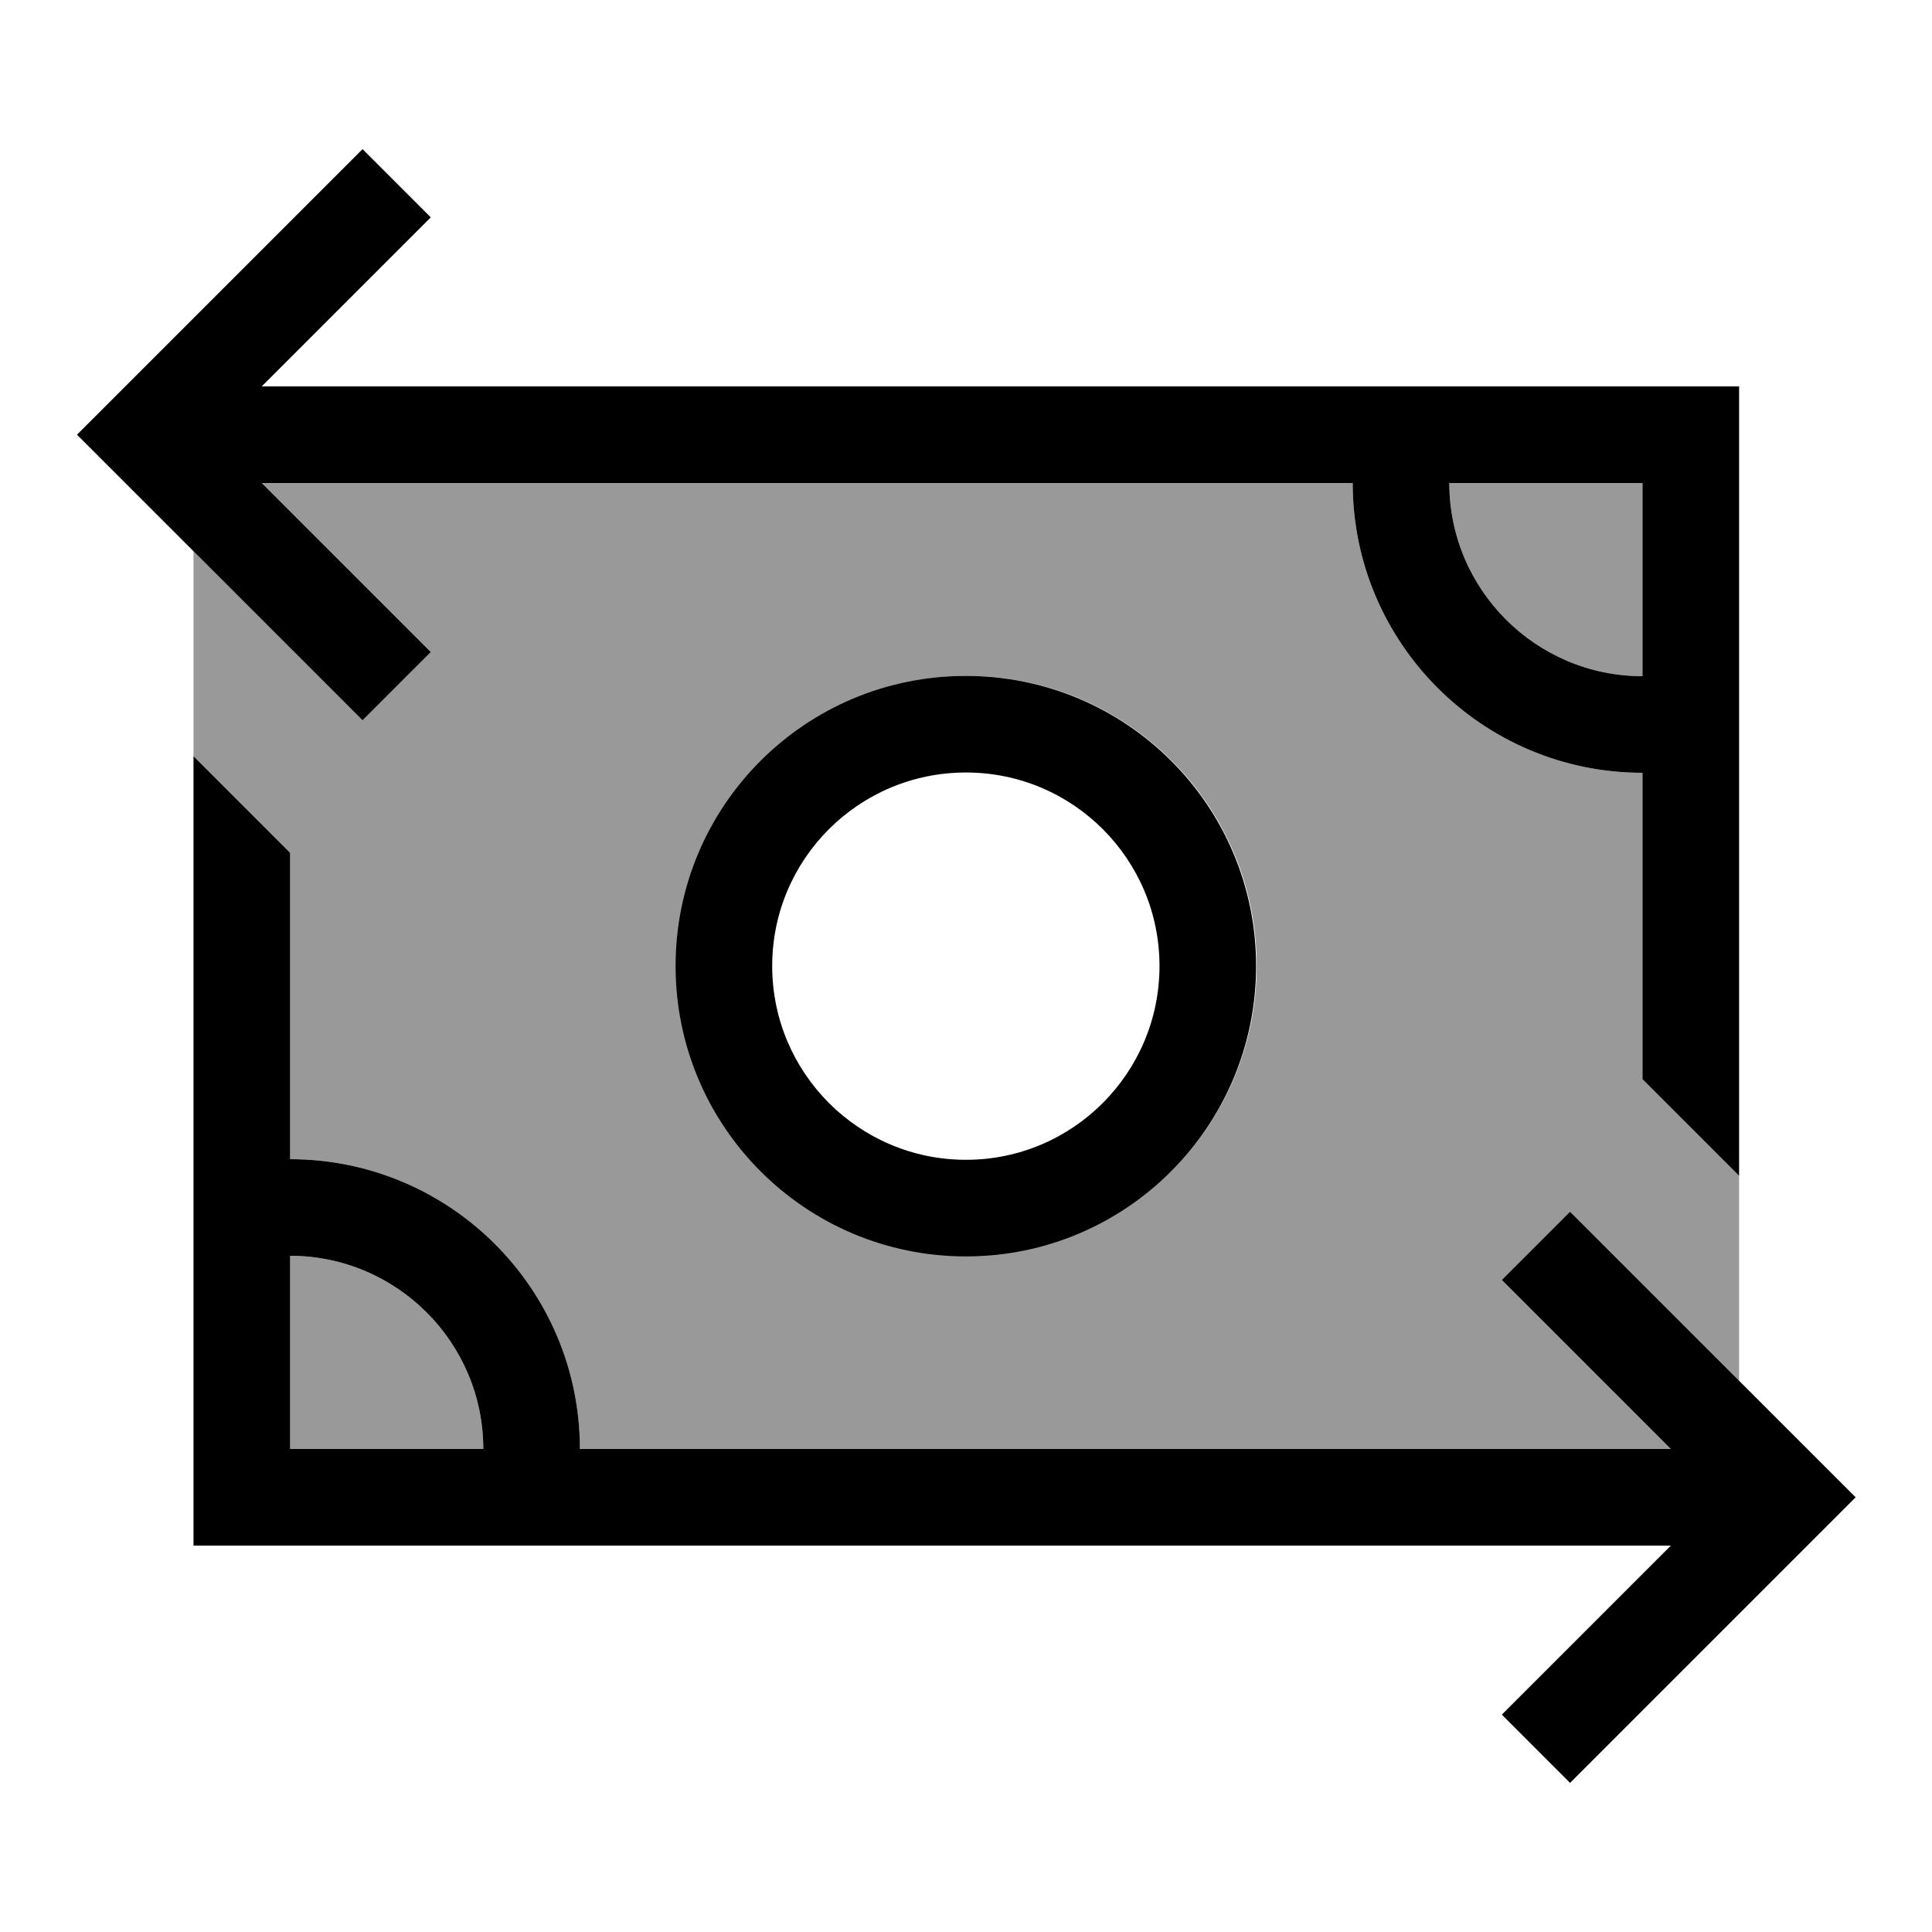
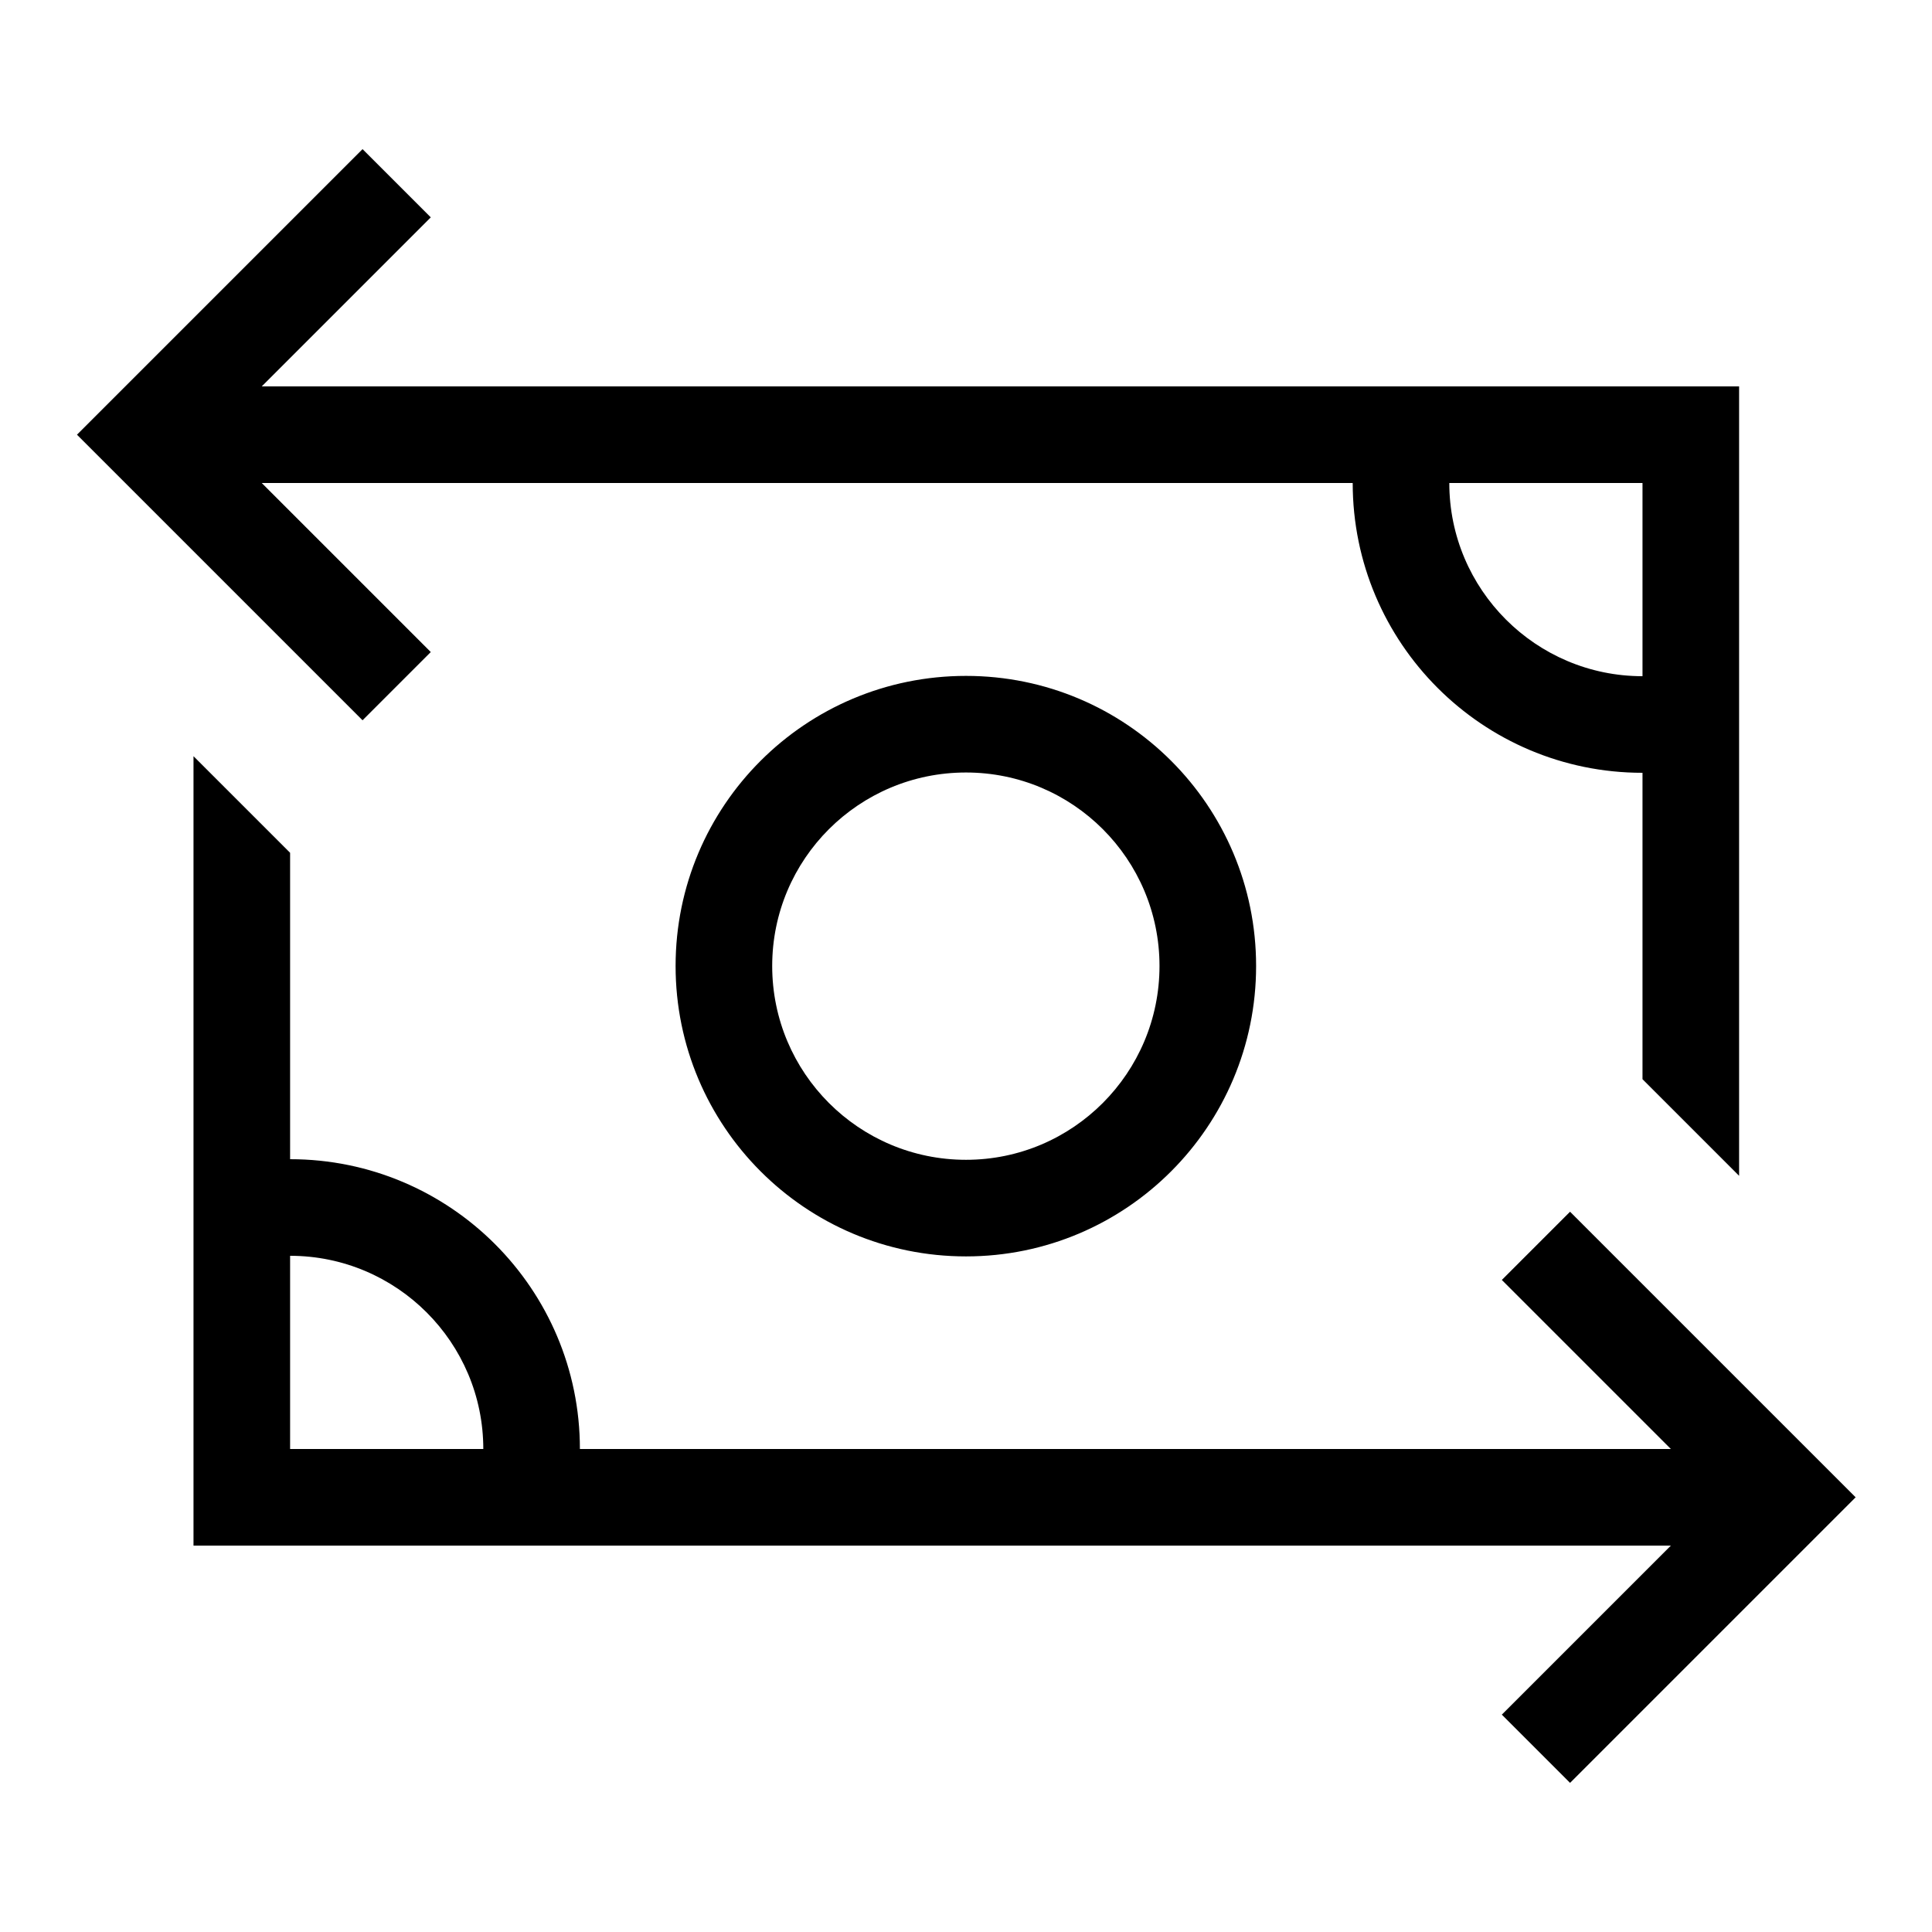
<svg xmlns="http://www.w3.org/2000/svg" viewBox="0 0 640 640">
-   <path opacity=".4" fill="currentColor" d="M64.1 182.6C99.4 217.9 118.1 236.6 120.1 238.6L142.7 216L86.7 160C94.4 160 214.8 160 448.1 160C448.1 213 491.1 256 544.1 256L544.1 357.5L576.1 389.5L576.1 457.4C540.7 422 522.1 403.4 520.1 401.4L497.5 424C499.5 426 518.1 444.6 553.5 480C371 480 408.6 480 192.1 480C192.1 427 149.1 384 96.1 384L96.1 282.5C80.2 266.6 69.5 255.9 64.1 250.5L64.1 480C64.1 561.5 64.1 462.5 64.1 182.6zM96.1 416C131.4 416 160.1 444.7 160.1 480L96.1 480L96.1 416zM224.3 315C224.1 318.3 224.1 321.6 224.3 324.9C224.4 326.5 224.5 328.2 224.7 329.8C225 333 225.5 336.2 226.2 339.3C227.5 345.5 229.4 351.6 231.8 357.3C236.7 368.8 243.7 379.1 252.4 387.8C269.8 405.2 293.8 415.9 320.3 415.9C373.3 415.9 416.3 372.9 416.3 319.9C416.3 266.9 373.3 223.9 320.3 223.9C293.8 223.9 269.8 234.6 252.4 252C243.7 260.7 236.7 271 231.8 282.5C229.4 288.2 227.5 294.3 226.2 300.5C225.6 303.6 225.1 306.8 224.7 310C224.5 311.6 224.4 313.2 224.3 314.9zM480.1 160L544.1 160L544.1 224C508.8 224 480.1 195.3 480.1 160z" />
  <path fill="currentColor" d="M25.5 144L36.8 132.7L108.8 60.7L120.1 49.4L142.7 72L86.7 128L224.1 128L224.1 128L576.1 128L576.1 389.5L544.1 357.5L544.1 256C491.1 256 448.1 213 448.1 160L154.6 160L154.6 160L86.7 160L142.7 216L120.1 238.6L108.8 227.3L36.8 155.3L25.5 144zM64.1 480L64.1 250.5C69.5 255.9 80.2 266.6 96.1 282.5L96.1 384C149.1 384 192.1 427 192.1 480L416.1 480L416.1 480L553.5 480C518.1 444.6 499.5 426 497.5 424L520.1 401.4L531.4 412.7L603.4 484.7L614.7 496L603.4 507.3L531.4 579.3L520.1 590.6L497.5 568L553.5 512L485.6 512L485.6 512L64.1 512L64.1 480zM96.1 416L96.1 480L160.1 480C160.1 444.7 131.4 416 96.1 416zM544.1 224L544.1 160L480.1 160C480.1 195.3 508.8 224 544.1 224zM384.1 320C384.1 284.6 355.4 255.9 320 255.9C284.5 255.9 255.8 284.6 255.8 320C255.8 355.4 284.5 384.2 320 384.2C355.4 384.2 384.1 355.4 384.1 320zM223.8 320C223.8 266.9 266.8 223.9 320 223.9C373.1 223.9 416.1 266.9 416.1 320C416.1 373.1 373.1 416.2 320 416.2C266.8 416.2 223.8 373.1 223.8 320z" />
</svg>